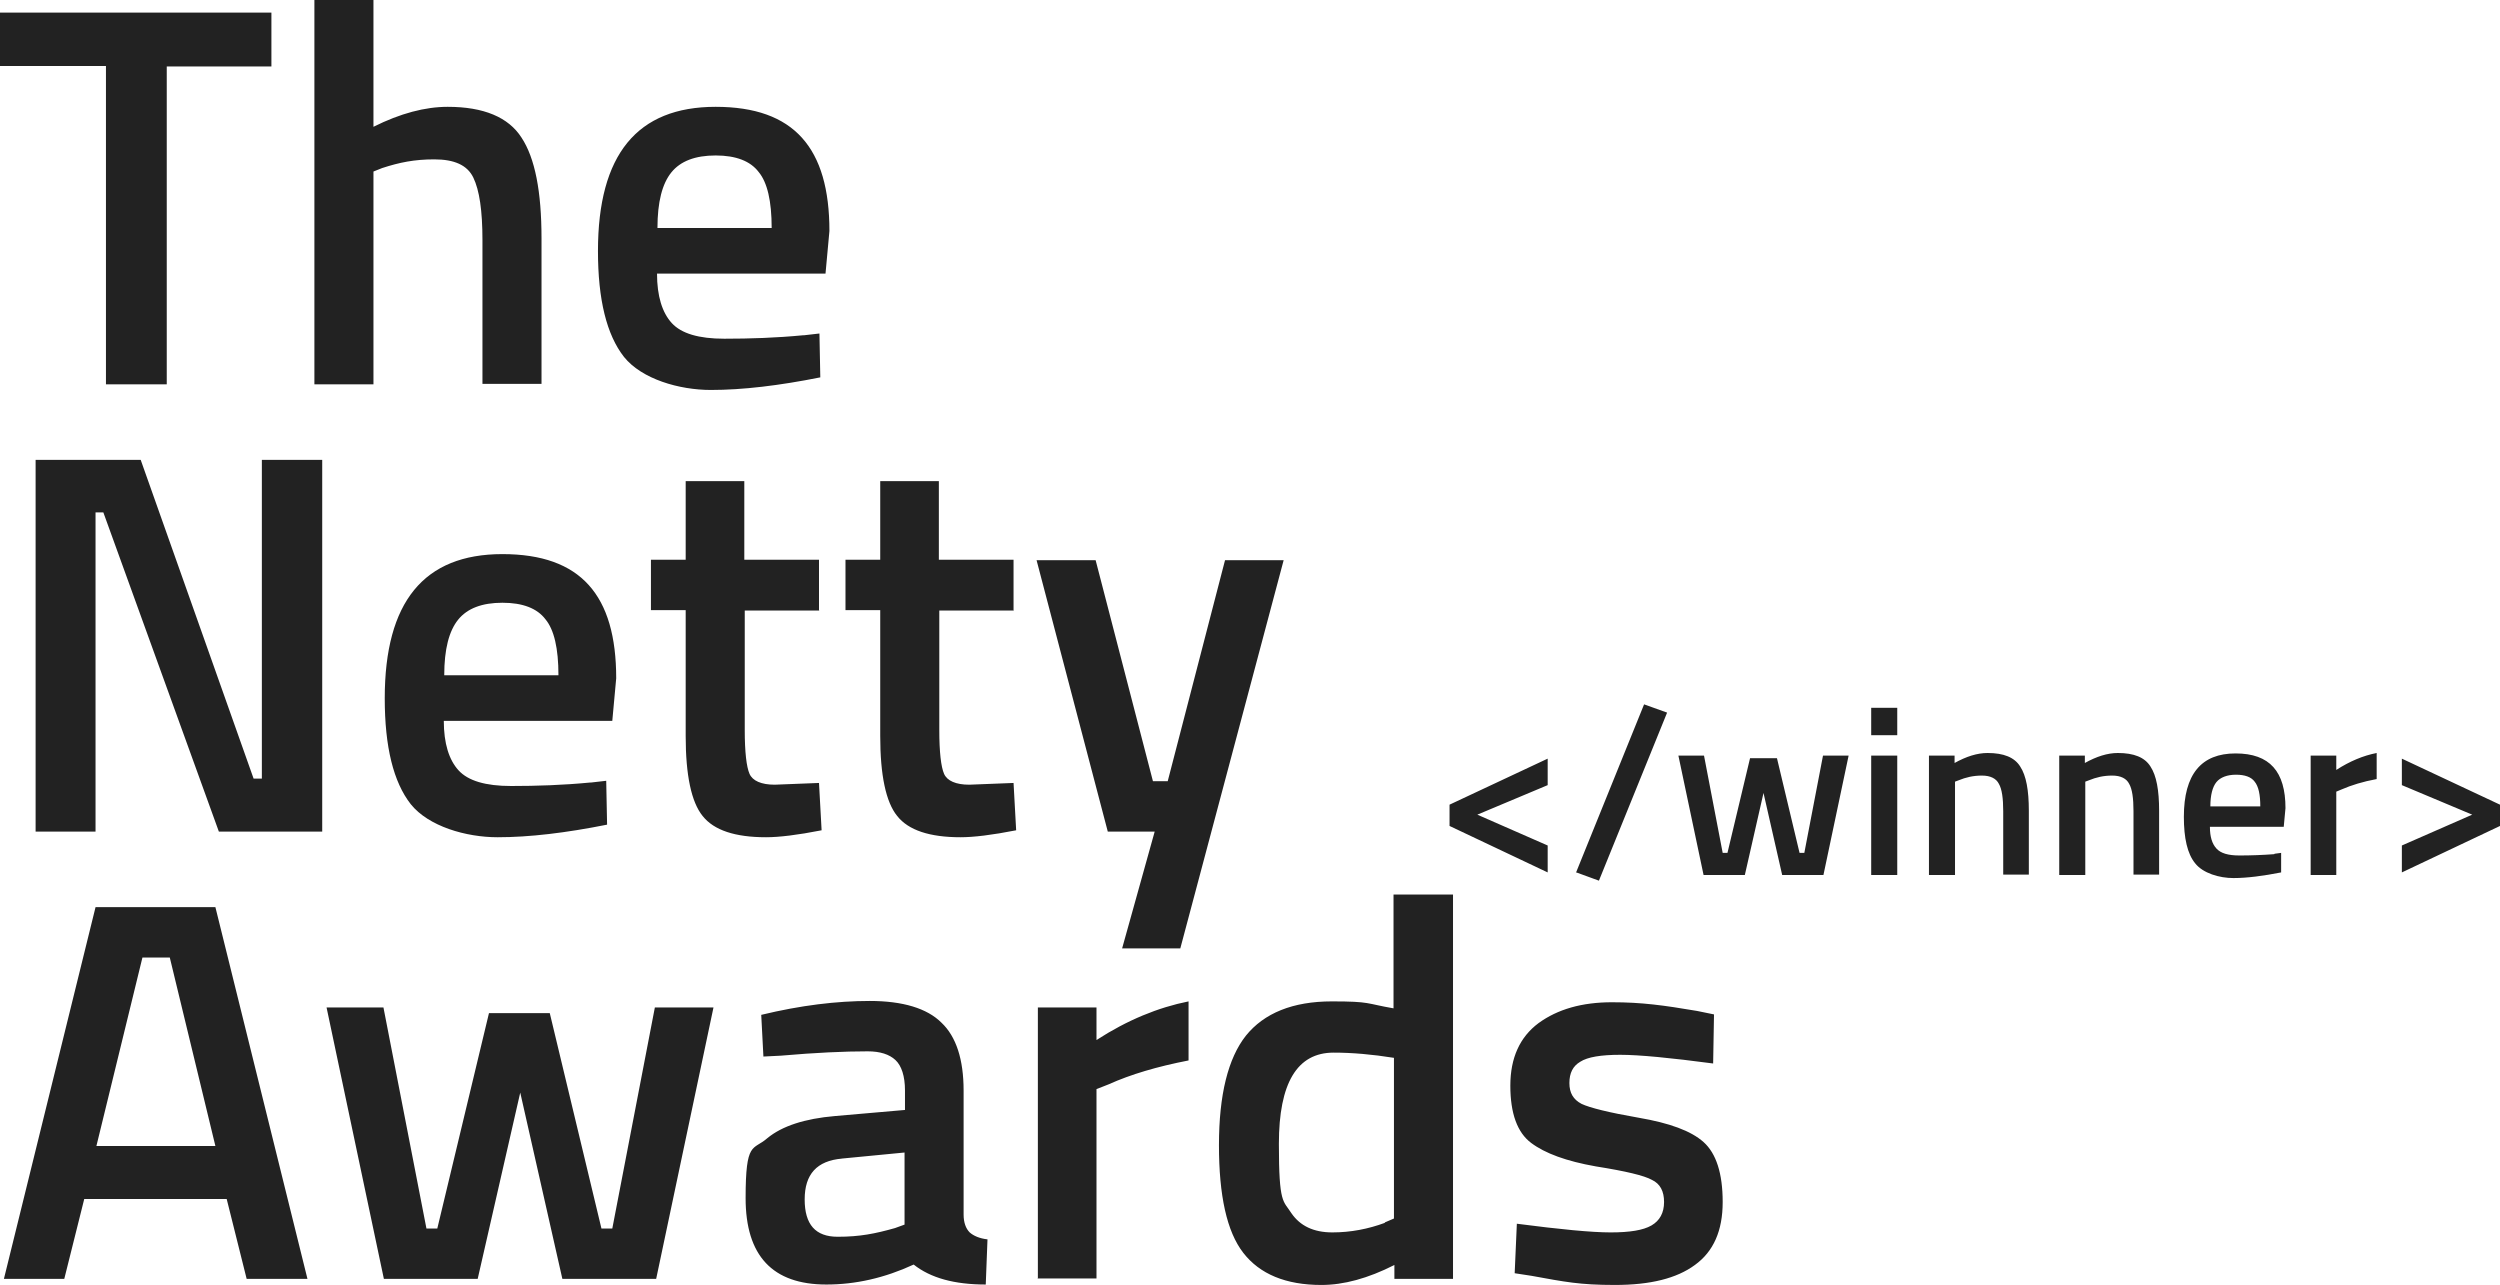
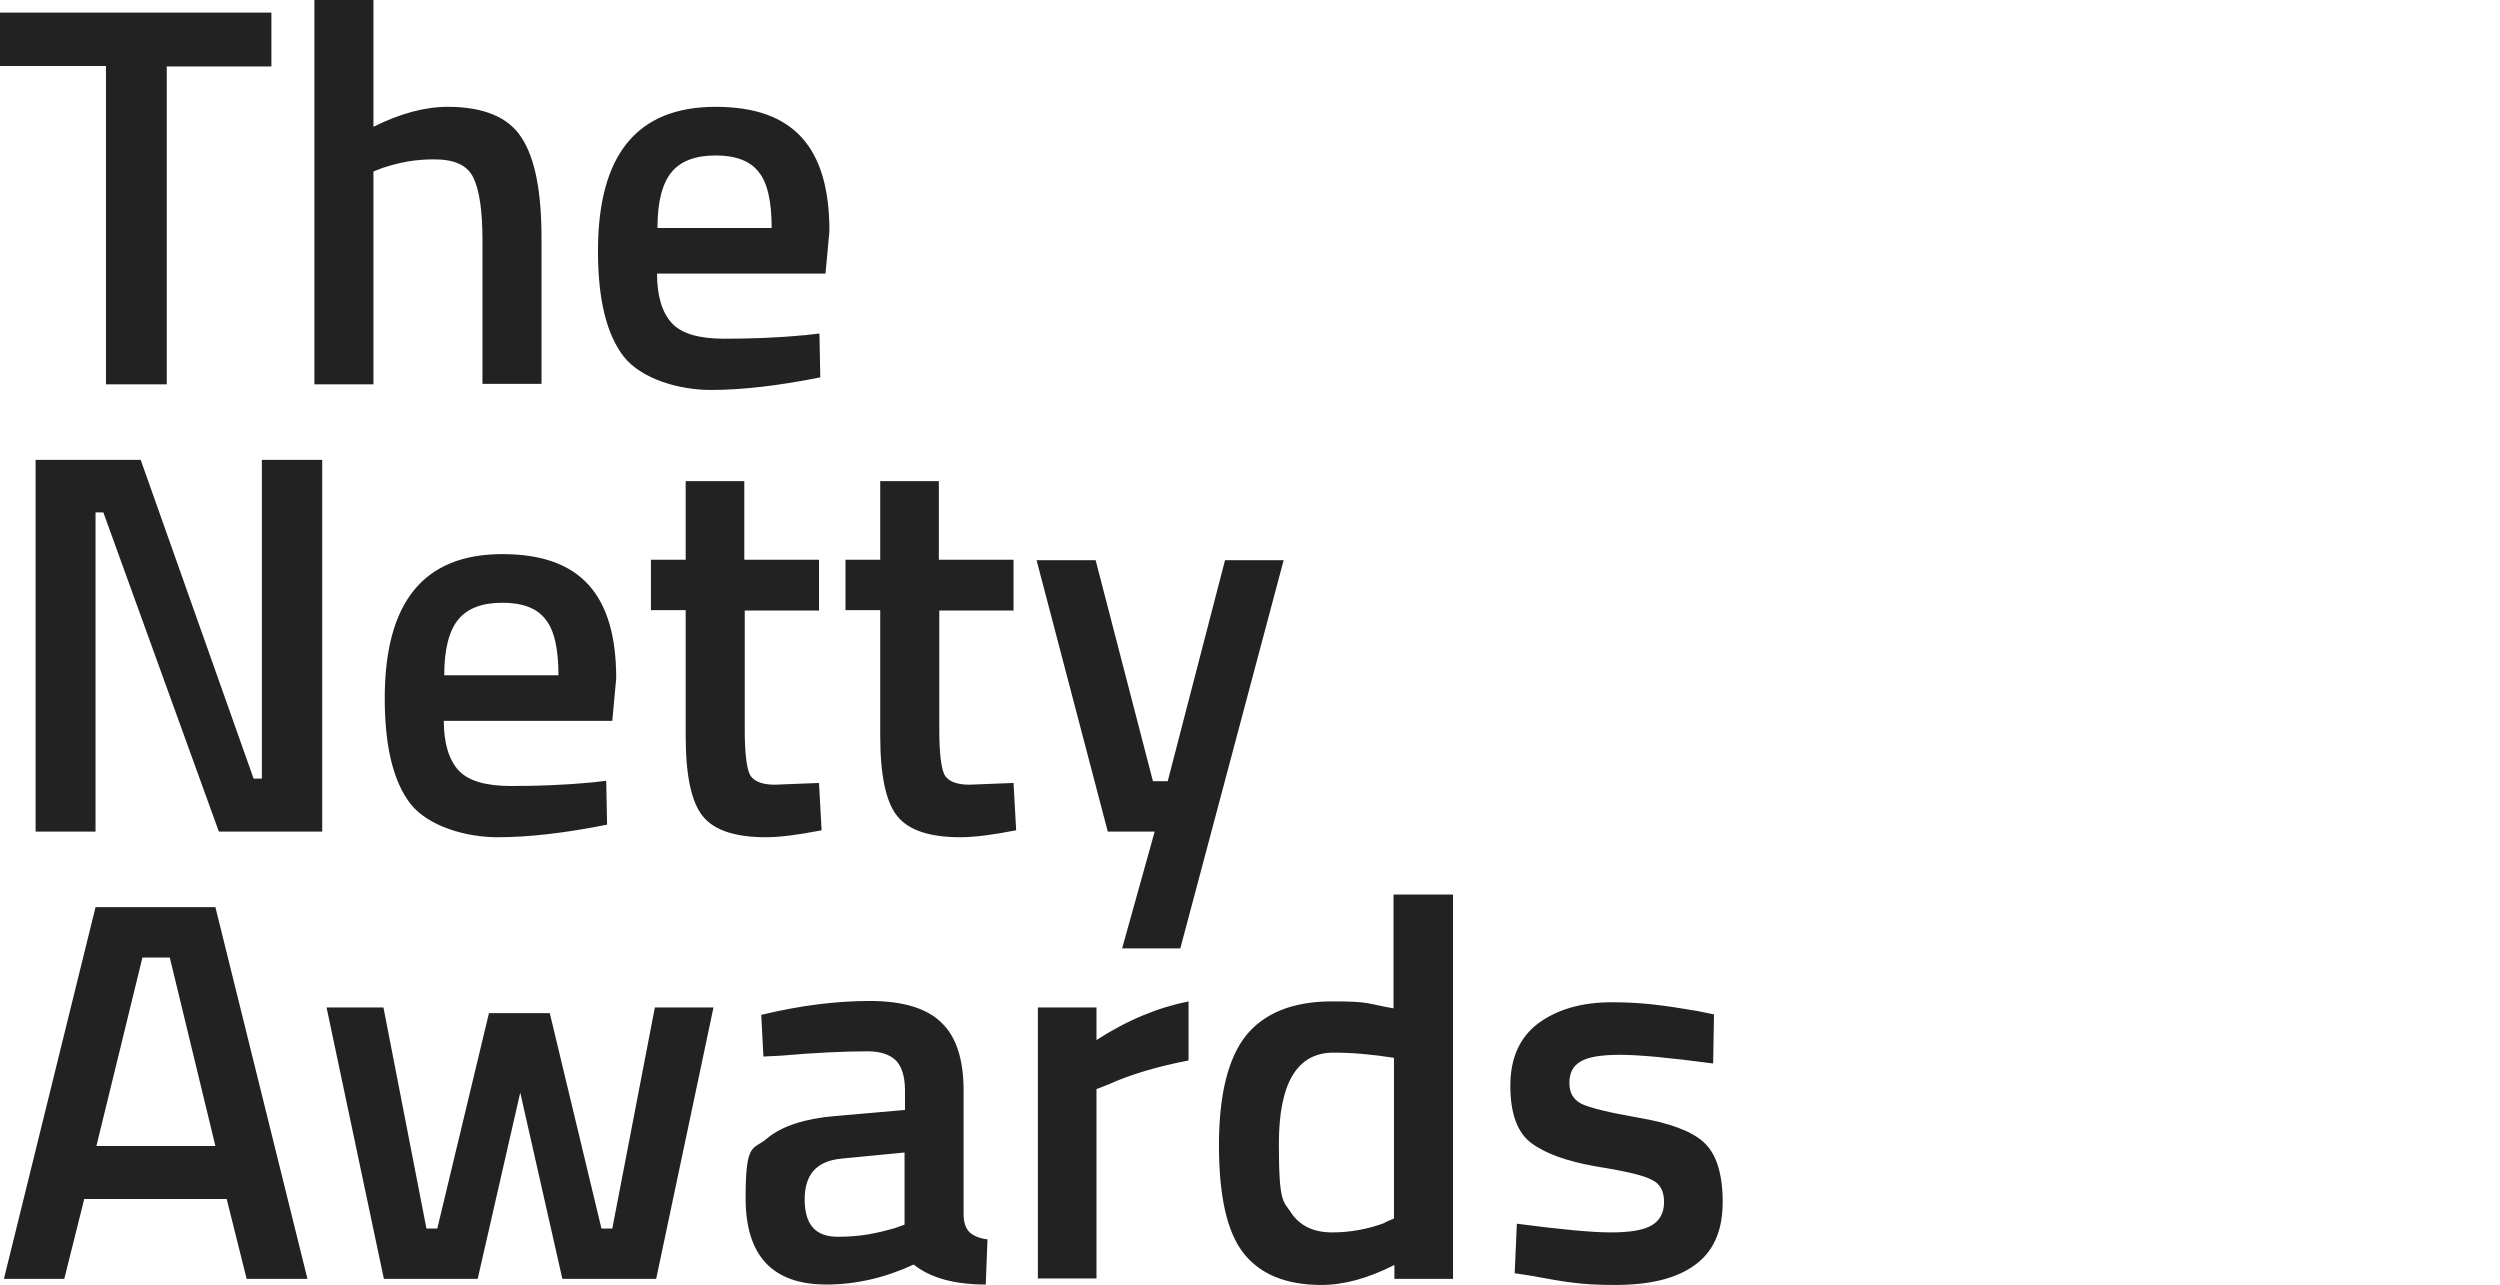
<svg xmlns="http://www.w3.org/2000/svg" id="Layer_1" data-name="Layer 1" viewBox="0 0 575.7 295.9">
  <defs>
    <style>      .cls-1 {        fill: #222;        stroke-width: 0px;      }    </style>
  </defs>
  <path class="cls-1" d="M0,15.2V2.9h62.5v12.4h-24.1v73.2h-14V15.2H0ZM86,88.5h-13.6V0h13.6v29.2c6.2-3.1,11.9-4.6,17.1-4.6,8.3,0,14,2.4,17,7.1,3.1,4.7,4.6,12.4,4.6,23.2v33.5h-13.6v-33.1c0-6.8-.7-11.5-2.1-14.4s-4.4-4.2-9-4.2-8,.7-12,2l-2,.8v49ZM185.2,77.2l3.5-.4.2,10.1c-9.5,1.9-17.9,2.9-25.2,2.9s-15.9-2.5-20-7.6c-4-5.1-6-13.2-6-24.4,0-22.2,9-33.2,27.1-33.2s26.2,9.5,26.2,28.6l-.9,9.8h-38.8c0,5.2,1.2,9,3.4,11.4,2.2,2.4,6.2,3.6,12.1,3.6s12-.2,18.2-.8ZM177.7,52.5c0-6.2-1-10.5-3-12.9-1.9-2.5-5.2-3.8-9.9-3.8s-8.1,1.3-10.2,3.9c-2.1,2.6-3.2,6.8-3.2,12.8h26.4ZM8.2,191.5v-85.6h24.2l26,73.4h1.9v-73.4h13.9v85.6h-23.8l-26.6-73.5h-1.8v73.5h-13.9ZM136.1,180.2l3.5-.4.2,10.1c-9.5,1.9-17.9,2.9-25.2,2.9s-15.9-2.5-20-7.6c-4-5.1-6-13.2-6-24.4,0-22.2,9-33.2,27.1-33.2s26.2,9.5,26.2,28.6l-.9,9.8h-38.8c0,5.2,1.2,9,3.4,11.4s6.2,3.6,12.1,3.6,12-.2,18.2-.8ZM128.6,155.5c0-6.2-1-10.5-3-12.9-1.9-2.5-5.2-3.8-9.9-3.8s-8.1,1.3-10.2,3.9c-2.1,2.6-3.2,6.8-3.2,12.8h26.4ZM188.7,140.6h-17.2v27.5c0,5.1.4,8.5,1.1,10.1s2.7,2.5,5.8,2.5l10.2-.4.6,10.9c-5.6,1.1-9.8,1.6-12.8,1.6-7.1,0-12-1.6-14.6-4.9-2.6-3.2-3.9-9.4-3.9-18.4v-29h-8v-11.6h8v-18.1h13.5v18.1h17.2v11.6ZM233.5,140.6h-17.2v27.5c0,5.1.4,8.5,1.1,10.1s2.7,2.5,5.8,2.5l10.2-.4.6,10.9c-5.6,1.1-9.8,1.6-12.8,1.6-7.1,0-12-1.6-14.6-4.9-2.6-3.2-3.9-9.4-3.9-18.4v-29h-8v-11.6h8v-18.1h13.5v18.1h17.2v11.6ZM238.9,129h13.4l13.2,50.9h3.4l13.2-50.9h13.5l-23.8,89.4h-13.4l7.5-26.9h-10.8l-16.4-62.5ZM.9,294.5l21.1-85.6h27.6l21.2,85.6h-14l-4.6-18.4H19.4l-4.6,18.4H.9ZM32.8,220.5l-10.6,43.4h27.4l-10.5-43.4h-6.2ZM74.9,232h13.4l9.9,50.9h2.5l11.9-49.6h14l11.9,49.6h2.5l9.8-50.9h13.5l-13.2,62.5h-21.6l-9.7-42.9-9.8,42.9h-21.6l-13.2-62.5ZM221.9,251.2v28.5c0,1.8.5,3.2,1.4,4.1.9.8,2.3,1.4,4.1,1.6l-.4,10.4c-7.2,0-12.7-1.5-16.6-4.6-6.7,3.1-13.4,4.6-20.1,4.6-12.4,0-18.6-6.6-18.6-19.9s1.7-10.9,5-13.8c3.4-2.8,8.6-4.5,15.6-5.1l16.1-1.4v-4.5c0-3.3-.8-5.7-2.2-7-1.4-1.3-3.5-2-6.4-2-5.3,0-12,.3-20,1l-4,.2-.5-9.6c9.1-2.2,17.4-3.2,25-3.2s13.2,1.7,16.5,5c3.4,3.2,5.1,8.5,5.1,15.6ZM193.9,266.8c-5.8.5-8.6,3.6-8.6,9.4s2.5,8.6,7.6,8.6,8.6-.7,13.2-2l2.2-.8v-16.6l-14.5,1.4ZM239,294.5v-62.5h13.5v7.5c7.1-4.6,14.2-7.5,21.2-8.9v13.6c-7.2,1.4-13.3,3.2-18.4,5.5l-2.8,1.1v43.6h-13.6ZM334.6,206v88.5h-13.5v-3.2c-6.1,3.1-11.7,4.6-16.8,4.6-8.2,0-14.2-2.5-18-7.4-3.8-4.9-5.6-13.2-5.6-24.8s2.1-20,6.2-25.2c4.2-5.2,10.8-7.9,19.8-7.9s7.8.5,14.2,1.6v-26.2h13.6ZM318.9,281.5l2.1-.9v-37c-5-.8-9.6-1.2-13.9-1.2-8.4,0-12.6,7-12.6,21s1,13,2.9,16c2,2.9,5.1,4.4,9.4,4.4s8.3-.8,12.1-2.2ZM394.5,244.9c-9.8-1.3-17-2-21.4-2s-7.5.5-9.2,1.6c-1.7,1-2.5,2.6-2.5,4.9s.9,3.8,2.8,4.8c1.9.9,6.3,2,13.2,3.2,7,1.2,12,3,14.9,5.6,2.9,2.6,4.4,7.2,4.4,13.8s-2.1,11.4-6.4,14.5c-4.2,3.1-10.3,4.6-18.4,4.6s-11.5-.7-19.2-2.1l-3.9-.6.5-11.4c10,1.3,17.2,2,21.6,2s7.5-.5,9.4-1.6c1.9-1.1,2.9-2.9,2.9-5.4s-.9-4.2-2.8-5.1c-1.8-1-6-2-12.9-3.1-6.8-1.2-11.7-3-14.9-5.4-3.2-2.4-4.8-6.8-4.8-13.2s2.2-11.2,6.5-14.4c4.4-3.2,10-4.8,16.9-4.8s11.9.7,19.6,2l3.9.8-.2,11.4Z" />
-   <path class="cls-1" d="M356.4,180.8l-16.2,6.8,16.2,7.1v6.2l-22.6-10.7v-4.9l22.6-10.6v6.1ZM362.9,201l15.7-38.8,5.3,1.9-15.7,38.7-5.2-1.9ZM386.5,174h5.9l4.3,22.4h1.1l5.2-21.8h6.2l5.2,21.8h1.1l4.3-22.4h5.9l-5.8,27.5h-9.5l-4.3-18.9-4.3,18.9h-9.5l-5.8-27.5ZM430.9,201.5v-27.5h6v27.5h-6ZM430.9,169.3v-6.3h6v6.3h-6ZM450.2,201.5h-6v-27.5h5.9v1.7c2.7-1.5,5.2-2.3,7.6-2.3,3.7,0,6.2,1,7.5,3.1,1.4,2.1,2,5.5,2,10.2v14.7h-5.9v-14.6c0-3-.3-5.1-1-6.3-.6-1.2-1.9-1.9-3.9-1.9s-3.7.4-5.4,1.1l-.8.3v21.3ZM480.2,201.5h-6v-27.5h5.9v1.7c2.7-1.5,5.2-2.3,7.6-2.3,3.7,0,6.2,1,7.5,3.1,1.4,2.1,2,5.5,2,10.2v14.7h-5.9v-14.6c0-3-.3-5.1-1-6.3-.6-1.2-1.9-1.9-3.9-1.9s-3.7.4-5.4,1.1l-.8.3v21.3ZM523.8,196.6l1.5-.2v4.5c-4.1.8-7.8,1.3-11,1.3s-7-1.1-8.8-3.4c-1.8-2.2-2.6-5.8-2.6-10.7,0-9.8,4-14.6,11.9-14.6s11.5,4.2,11.5,12.6l-.4,4.3h-17c0,2.3.5,3.9,1.5,5s2.7,1.6,5.3,1.6,5.3-.1,8-.3ZM520.5,185.7c0-2.7-.4-4.6-1.3-5.7-.8-1.1-2.3-1.6-4.3-1.6s-3.6.6-4.5,1.7c-.9,1.1-1.4,3-1.4,5.6h11.6ZM532.1,201.5v-27.5h5.9v3.3c3.1-2,6.2-3.3,9.3-3.9v6c-3.2.6-5.8,1.4-8.1,2.4l-1.2.5v19.2h-6ZM569.3,187.6l-16.2-6.8v-6.1l22.6,10.6v4.9l-22.6,10.7v-6.2l16.2-7.1Z" />
</svg>